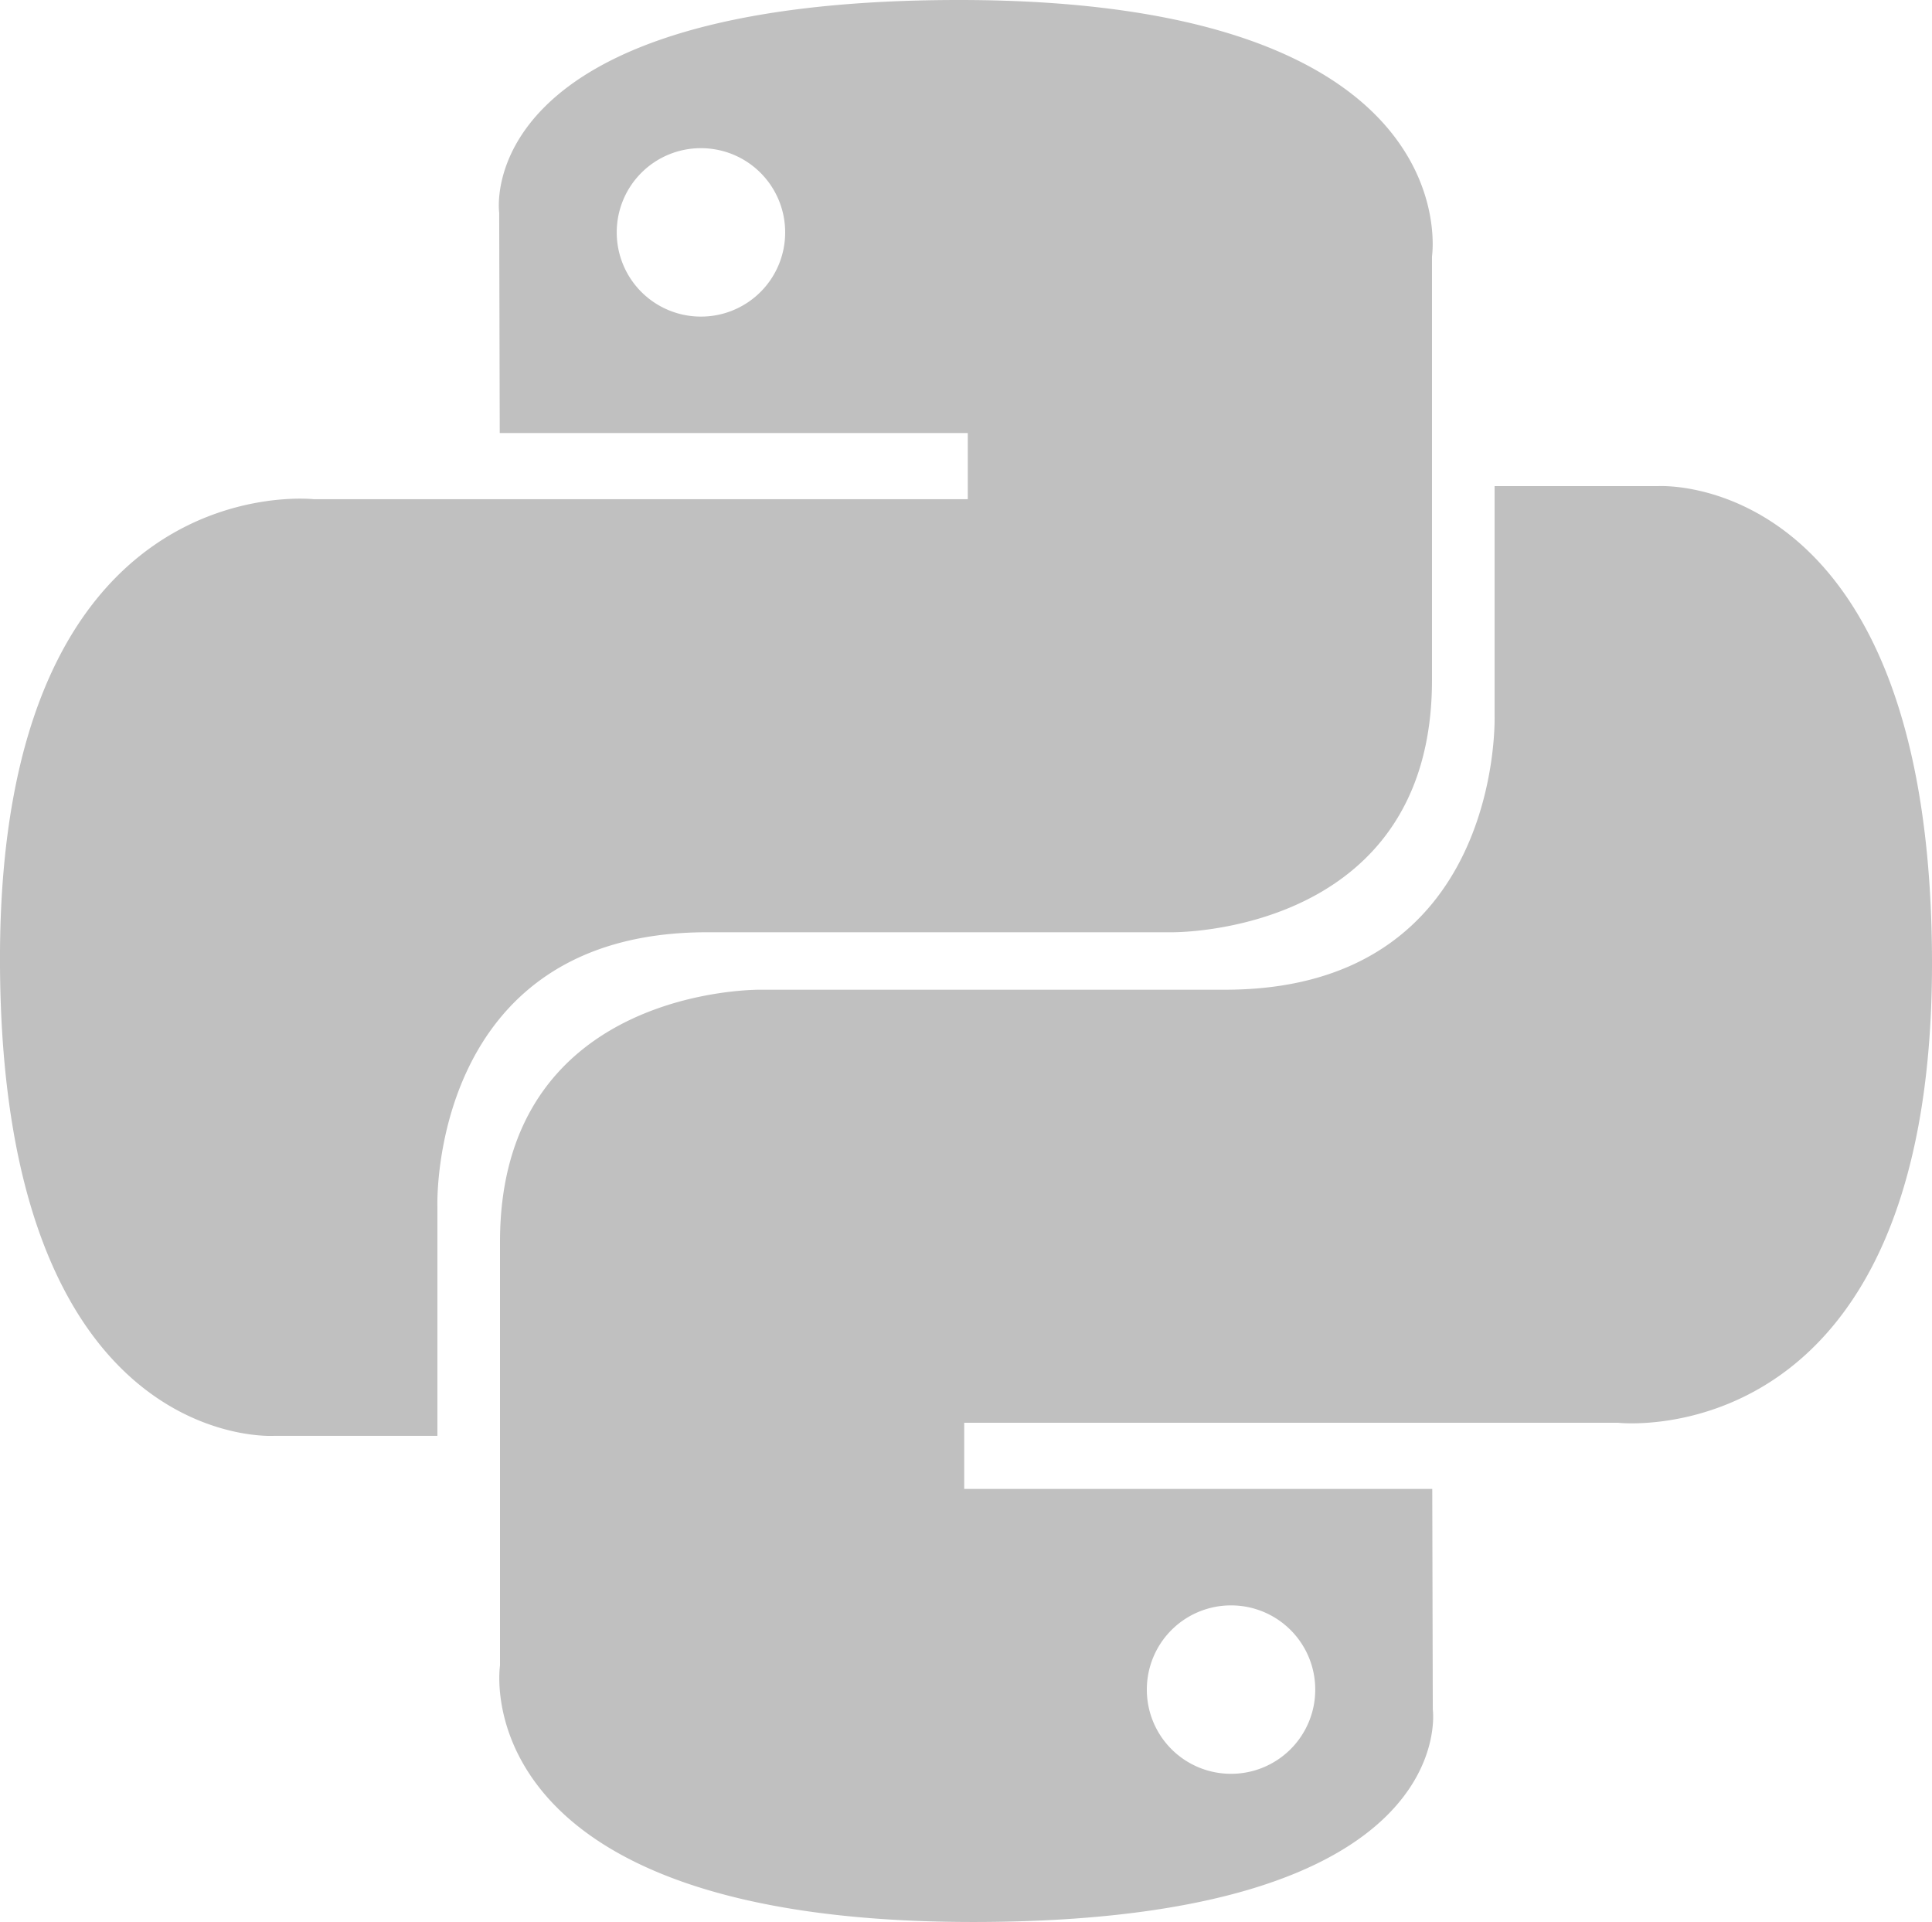
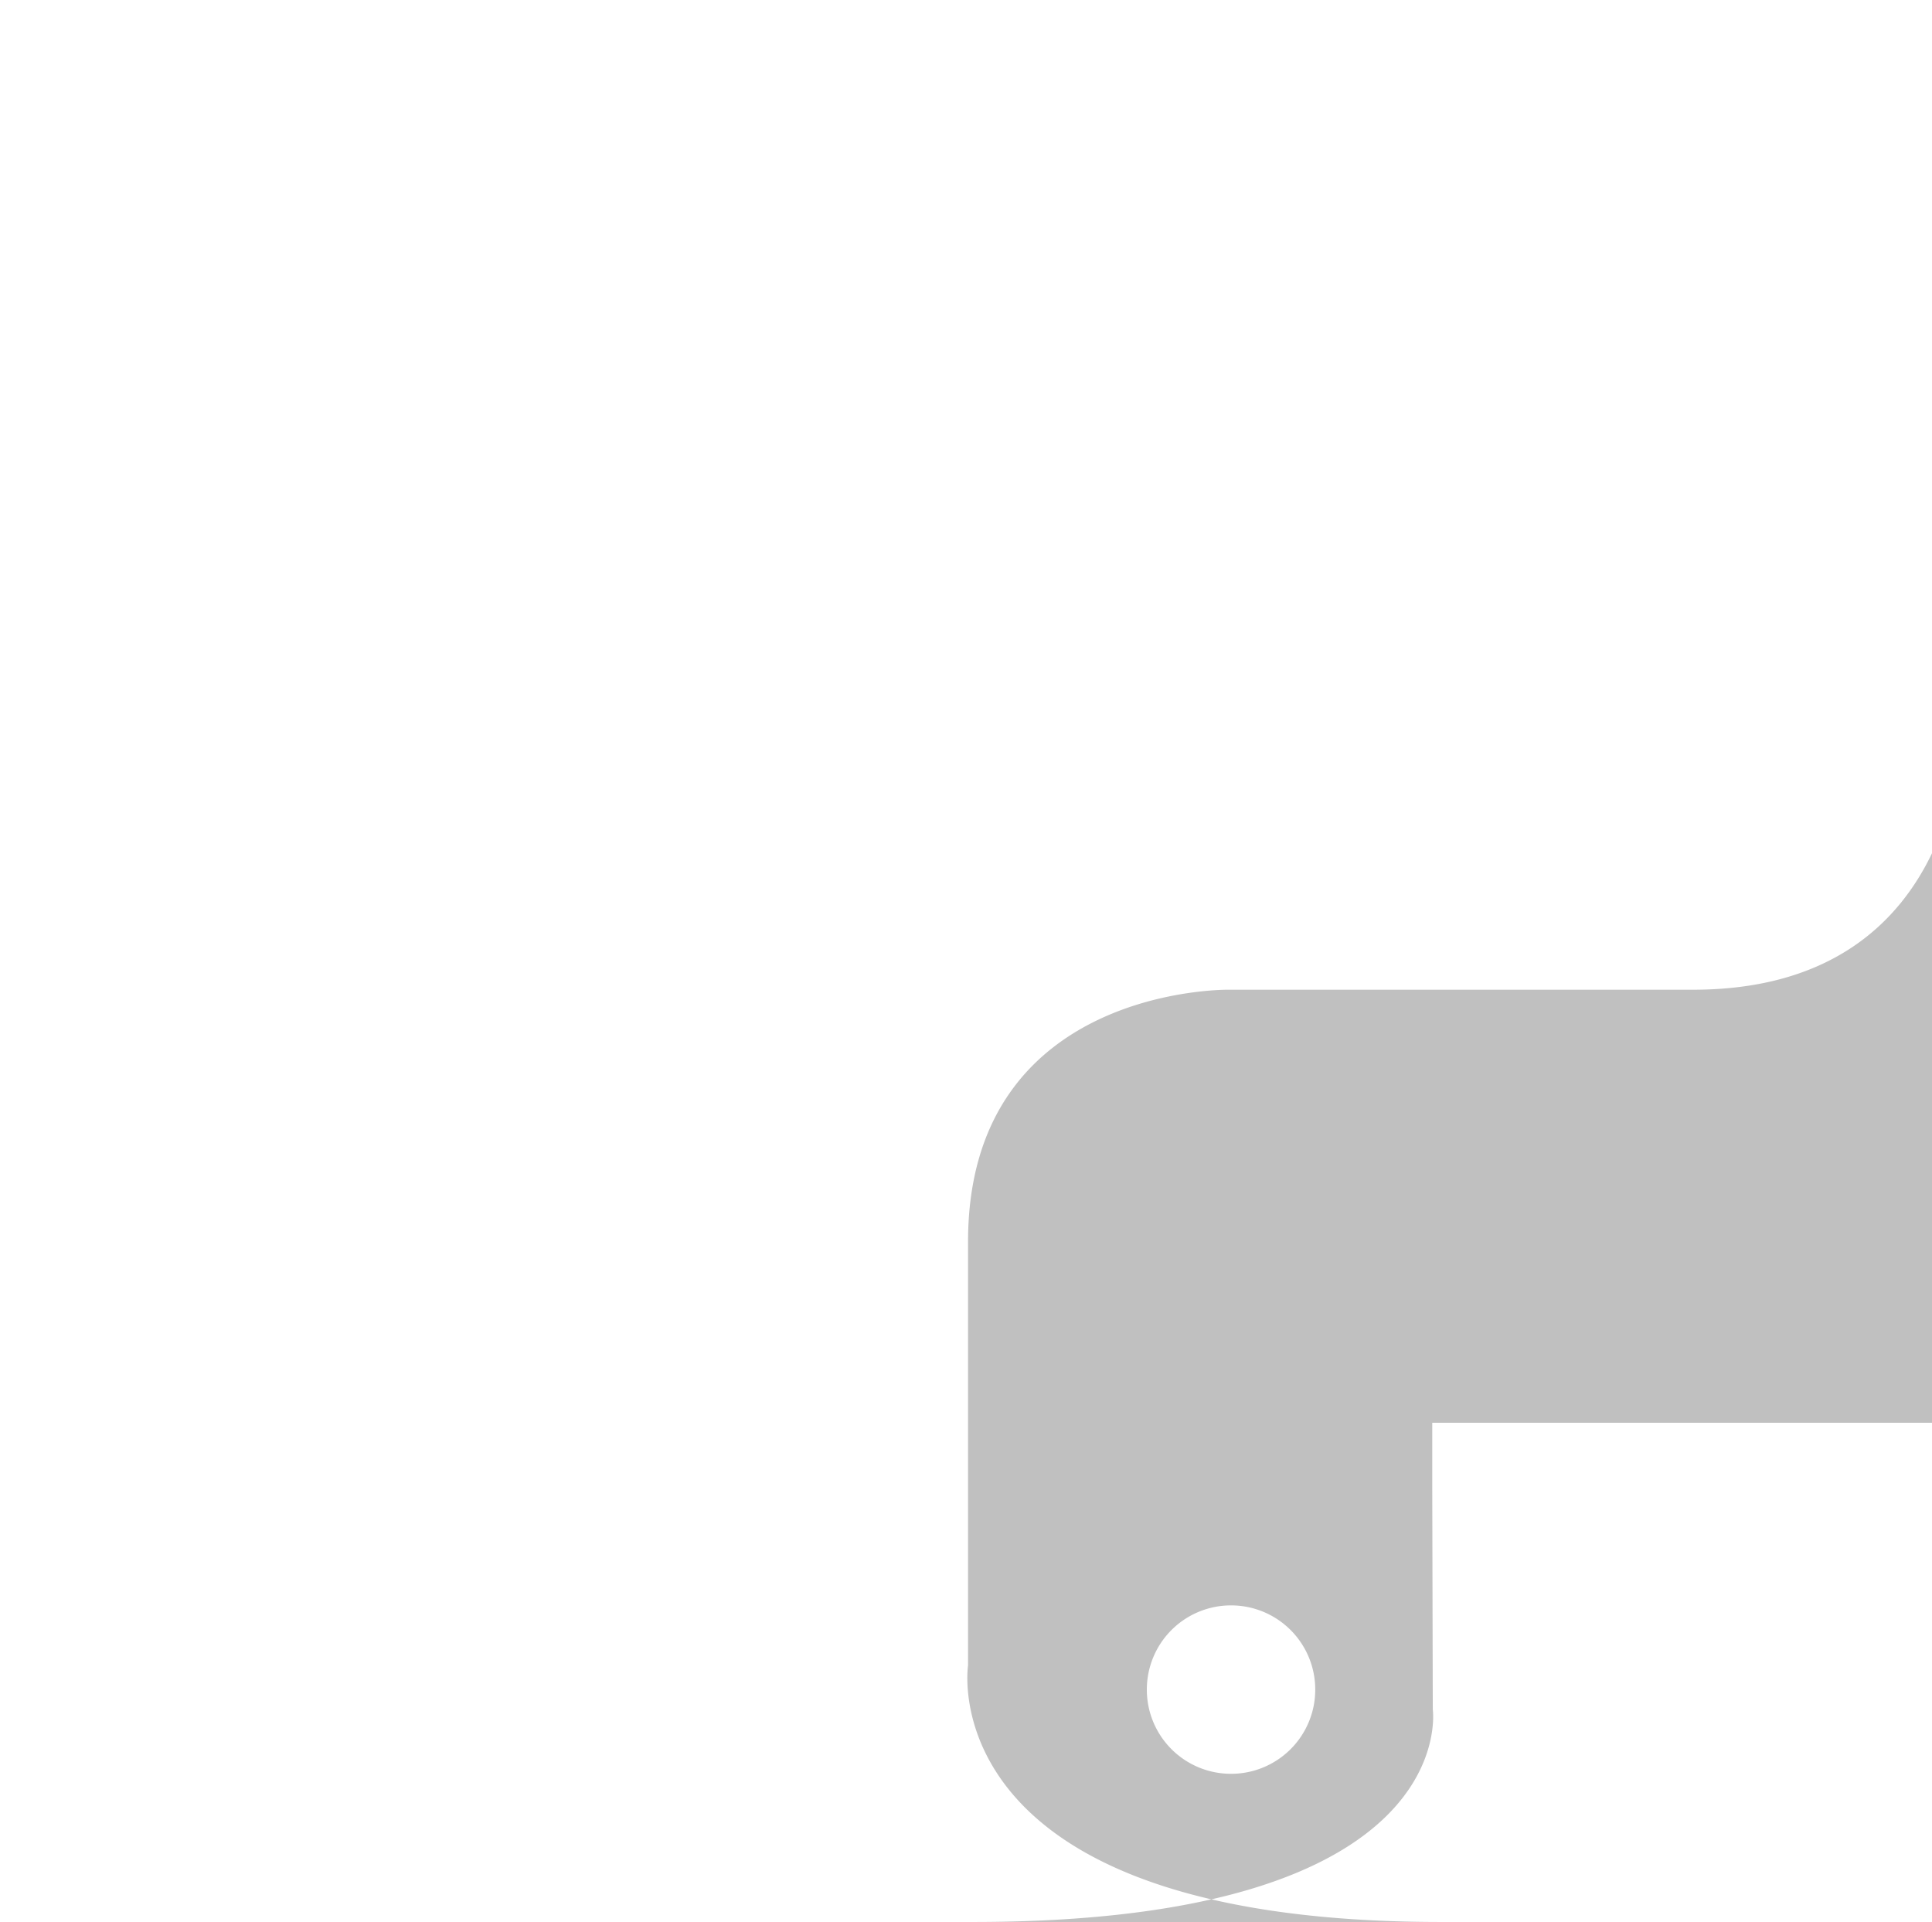
<svg xmlns="http://www.w3.org/2000/svg" xmlns:xlink="http://www.w3.org/1999/xlink" version="1.0" viewBox="0 0 110.421 109.846">
  <defs>
    <linearGradient id="a">
      <stop offset="0" stop-color="#ffe052" />
      <stop offset="1" stop-color="#ffc331" />
    </linearGradient>
    <linearGradient id="d" x1="89.137" x2="147.777" y1="111.921" y2="168.101" gradientUnits="userSpaceOnUse" xlink:href="#a" />
    <linearGradient id="b">
      <stop offset="0" stop-color="#387eb8" />
      <stop offset="1" stop-color="#366994" />
    </linearGradient>
    <linearGradient id="c" x1="55.549" x2="110.149" y1="77.07" y2="131.853" gradientUnits="userSpaceOnUse" xlink:href="#b" />
  </defs>
  <g color="#000">
-     <path fill="silver" d="M99.75 67.469c-28.032.0-26.281 12.156-26.281 12.156l.031 12.594h26.75V96H62.875s-17.938-2.034-17.938 26.25 15.657 27.281 15.657 27.281h9.343v-13.125s-.503-15.656 15.407-15.656h26.531s14.906.241 14.906-14.406V82.125s2.263-14.656-27.031-14.656zM85 75.938a4.808 4.808.0 014.813 4.812A4.808 4.808.0 0185 85.563a4.808 4.808.0 01-4.813-4.813A4.808 4.808.0 0185 75.937z" overflow="visible" style="marker:none" transform="translate(-44.938 -67.469)" />
-     <path fill="silver" d="M100.546 177.315c28.032.0 26.281-12.156 26.281-12.156l-.03-12.594h-26.75v-3.781h37.374s17.938 2.034 17.938-26.25c0-28.285-15.657-27.282-15.657-27.282h-9.343v13.125s.503 15.657-15.407 15.657h-26.53s-14.907-.241-14.907 14.406v24.219s-2.263 14.656 27.031 14.656zm14.75-8.469a4.808 4.808.0 01-4.812-4.812 4.808 4.808.0 014.812-4.813 4.808 4.808.0 014.813 4.813 4.808 4.808.0 01-4.813 4.812z" overflow="visible" style="marker:none" transform="translate(-44.938 -67.469)" />
+     <path fill="silver" d="M100.546 177.315c28.032.0 26.281-12.156 26.281-12.156l-.03-12.594v-3.781h37.374s17.938 2.034 17.938-26.25c0-28.285-15.657-27.282-15.657-27.282h-9.343v13.125s.503 15.657-15.407 15.657h-26.53s-14.907-.241-14.907 14.406v24.219s-2.263 14.656 27.031 14.656zm14.75-8.469a4.808 4.808.0 01-4.812-4.812 4.808 4.808.0 014.812-4.813 4.808 4.808.0 014.813 4.813 4.808 4.808.0 01-4.813 4.812z" overflow="visible" style="marker:none" transform="translate(-44.938 -67.469)" />
  </g>
</svg>